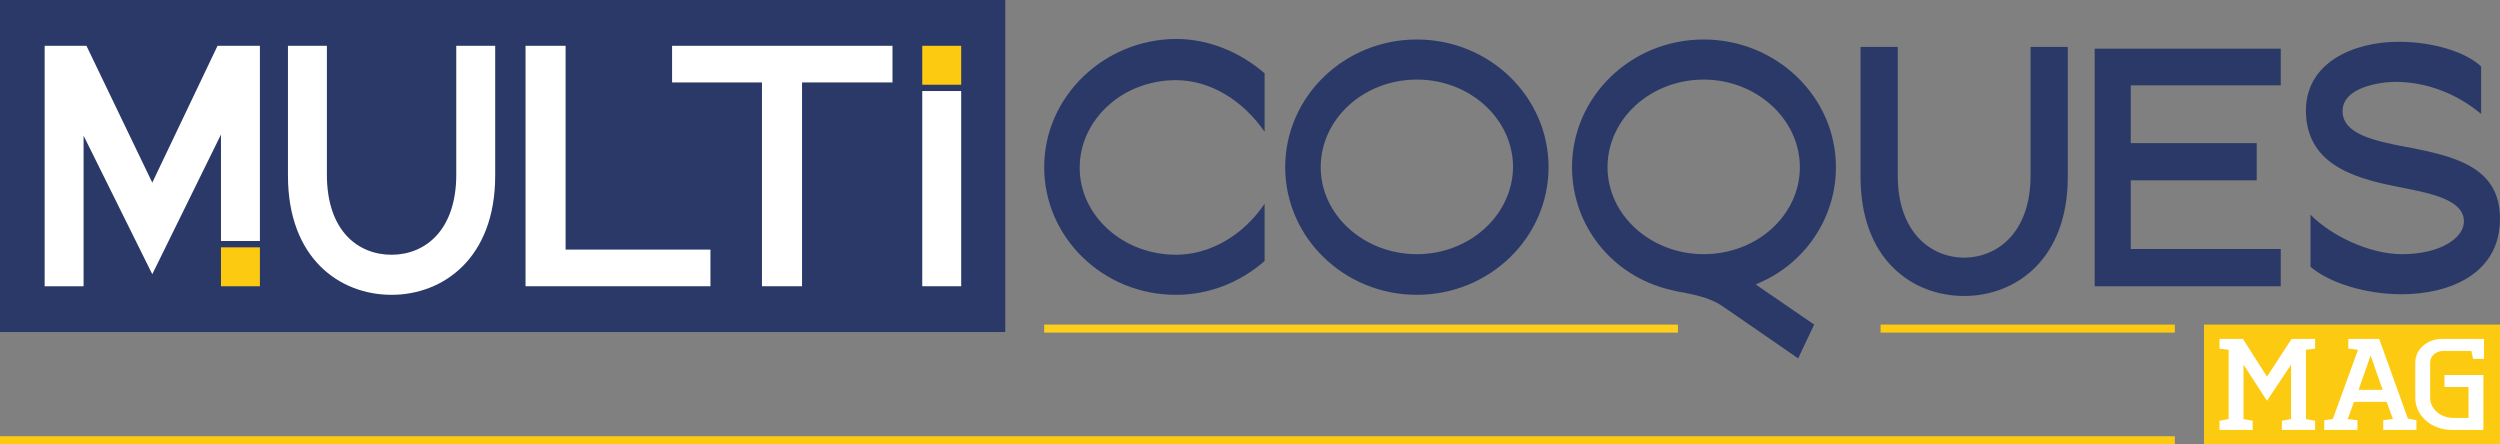
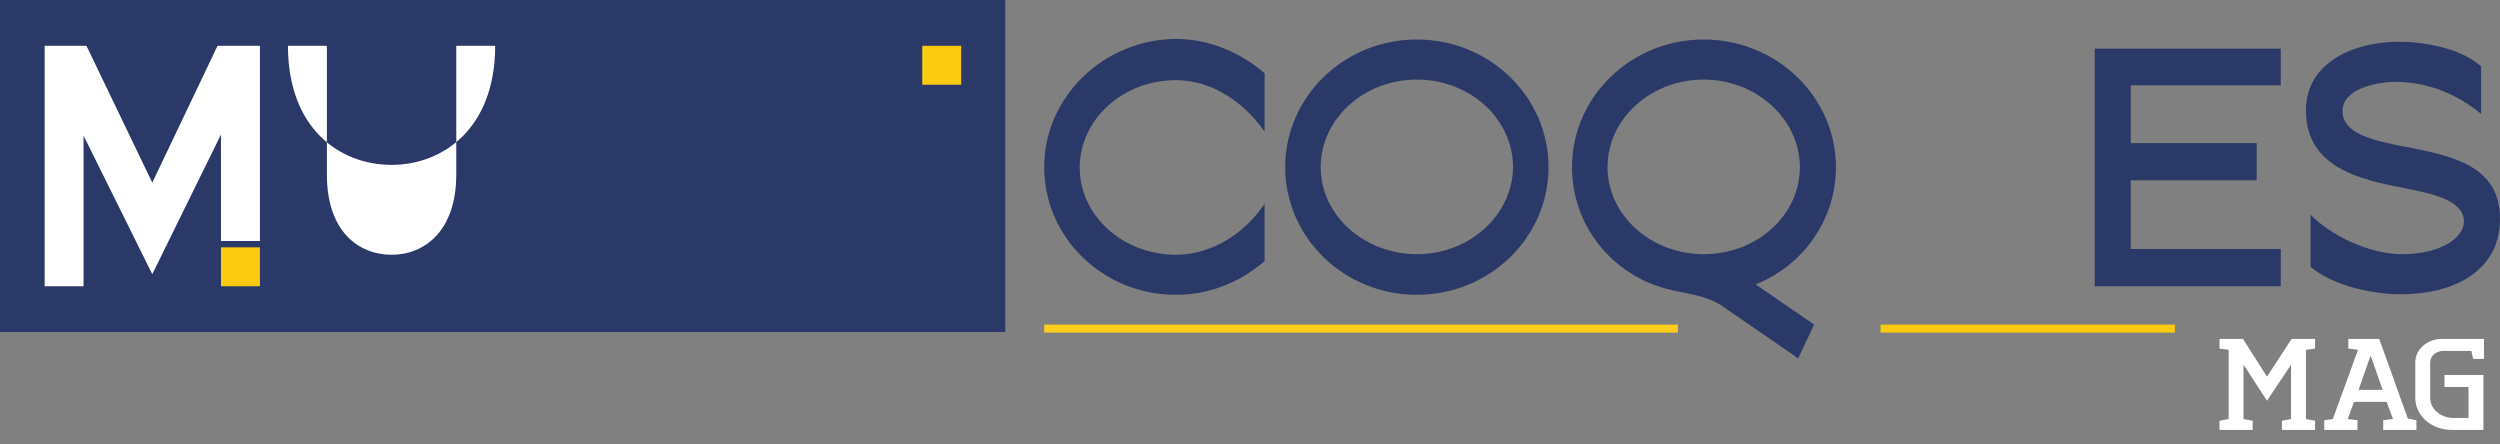
<svg xmlns="http://www.w3.org/2000/svg" id="Calque_1" viewBox="0 0 436.7 77.6">
  <rect x="0" y="0" width="436.7" height="77.6" fill="#808080" stroke="none" />
  <style>.st0{fill:#FDCA12;} .st1{fill:#FDCE1C;} .st2{fill:#FFFFFF;} .st3{fill:#2A3967;}</style>
  <path class="st0" d="M328.5 56.7h51.4v1.4h-51.4z" />
  <path class="st1" d="M182.4 56.7h110.7v1.4H182.4z" />
-   <path class="st0" d="M0 76.2h379.9v1.4H0zM385 56.7h51.7v20.9H385z" />
  <path class="st2" d="M391.8 59.2h-4.1v1.7l1.6.2v12.1l-1.6.3v1.6h5.8v-1.6l-1.6-.3v-9.5L396 70l4.2-6.3v9.5l-1.6.3v1.6h5.8v-1.6l-1.6-.3V61.1l1.6-.2v-1.7h-4.1l-4.3 6.6zM420.6 73.1l-5-13.9h-5.4v1.7l1.7.2-4.4 12.1-1.5.2v1.7h5.8v-1.7l-1.7-.2 1.1-3h5.7l1.1 3-1.7.2v1.7h5.8v-1.7l-1.5-.3zm-8.6-5l2.1-6 2.1 6H412zM433.8 75.1v-9.6H427v2.1h4.2V73h-2.7c-2.2 0-4-1.6-4-3.5v-6.2c0-1.1 1-2 2.3-2h4.9l.3 1.4h1.9v-3.5h-7.3c-2.6 0-4.7 1.8-4.7 4.1v6.2c0 3.1 2.8 5.6 6.4 5.6h5.5z" />
  <path class="st3" d="M0 0h175.6v58H0z" />
-   <path class="st2" d="M79.7 8h6.8v22.7c0 14.4-9.1 20.8-18.1 20.8-9.1 0-18.1-6.4-18.1-20.8V8h6.8v22.5c0 9.9 5.5 14 11.3 14s11.3-4.2 11.3-14V8z" />
-   <path class="st3" d="M354.7 8.2h6.5v22.7c0 14.4-9.1 20.8-18.1 20.8-9.1 0-18.1-6.4-18.1-20.8V8.2h6.5v22.5c0 9.9 5.8 14.3 11.6 14.3s11.6-4.4 11.6-14.3V8.2z" />
-   <path class="st2" d="M98.8 43.6h25.3V50H91.8V8h7v35.6zM117.4 14.4V8h38.5v6.4h-15.8V50h-7V14.4h-15.7zM161.1 50V15.9h6.8V50h-6.8z" />
+   <path class="st2" d="M79.7 8h6.8c0 14.4-9.1 20.8-18.1 20.8-9.1 0-18.1-6.4-18.1-20.8V8h6.8v22.5c0 9.9 5.5 14 11.3 14s11.3-4.2 11.3-14V8z" />
  <path class="st3" d="M182.4 29.2c0 12.3 10.3 22.3 23 22.3 5.6 0 11-2 15.5-5.9v-10c-3.8 5.6-9.6 8.9-15.5 8.9-9.2 0-16.8-6.8-16.8-15.2S196.1 14 205.4 14c5.9 0 11.6 3.4 15.5 9V12.8c-4.4-3.8-9.9-6-15.5-6-12.6.1-23 10.1-23 22.4zM247.5 6.9c-12.7 0-23 10-23 22.3s10.3 22.3 23 22.3 23-10 23-22.3-10.3-22.3-23-22.3zm0 37.5c-9.2 0-16.8-6.8-16.8-15.2s7.5-15.3 16.8-15.3 16.8 6.9 16.8 15.3c-.1 8.4-7.6 15.2-16.8 15.2zM297.6 6.9c-12.7 0-23 10-23 22.3 0 10.2 7 19 17.1 21.4.8.2 1.6.4 2.4.5 2.4.5 4.9 1 7.1 2.6l12.9 8.9 2.8-5.9-10.2-7 .4-.2c8.3-3.5 13.6-11.5 13.6-20.3 0-12.3-10.4-22.3-23.1-22.3zm0 37.5c-9.2 0-16.8-6.8-16.8-15.2s7.5-15.3 16.8-15.3c9.2 0 16.8 6.9 16.8 15.3s-7.5 15.2-16.8 15.2zM372.2 31.5h22V25h-22V14.9h26.2V8.5h-32.5V50h32.5v-6.5h-26.2zM420.6 25.7h-.2c-5.5-1.1-11.2-2.2-11.2-6.3 0-4.2 6.7-5.1 9.2-5.1 5.4 0 10.7 2 15 5.6v-8.3c-2.8-2.6-8.5-4.3-14.4-4.3-8 0-16.2 3.7-16.2 12 0 10.1 9.8 12.1 16.9 13.5 5 1 10.7 2.1 10.7 5.9 0 2.8-4 5.7-10.8 5.7-5.9 0-12.6-3.4-16-6.9v9.1c3.4 2.9 9.8 4.8 15.9 4.8 8.3 0 17.2-3.5 17.2-13.2 0-9.2-8.2-10.9-16.1-12.5z" />
  <path class="st2" d="M38 8L26.6 31.9 15.1 8H7.8v42h6.8V23.7l12 24.2 12-24.4v18.6h6.8V8z" />
  <path class="st0" d="M38.6 43.2h6.8V50h-6.8zM161.1 8h6.8v6.8h-6.8z" />
</svg>